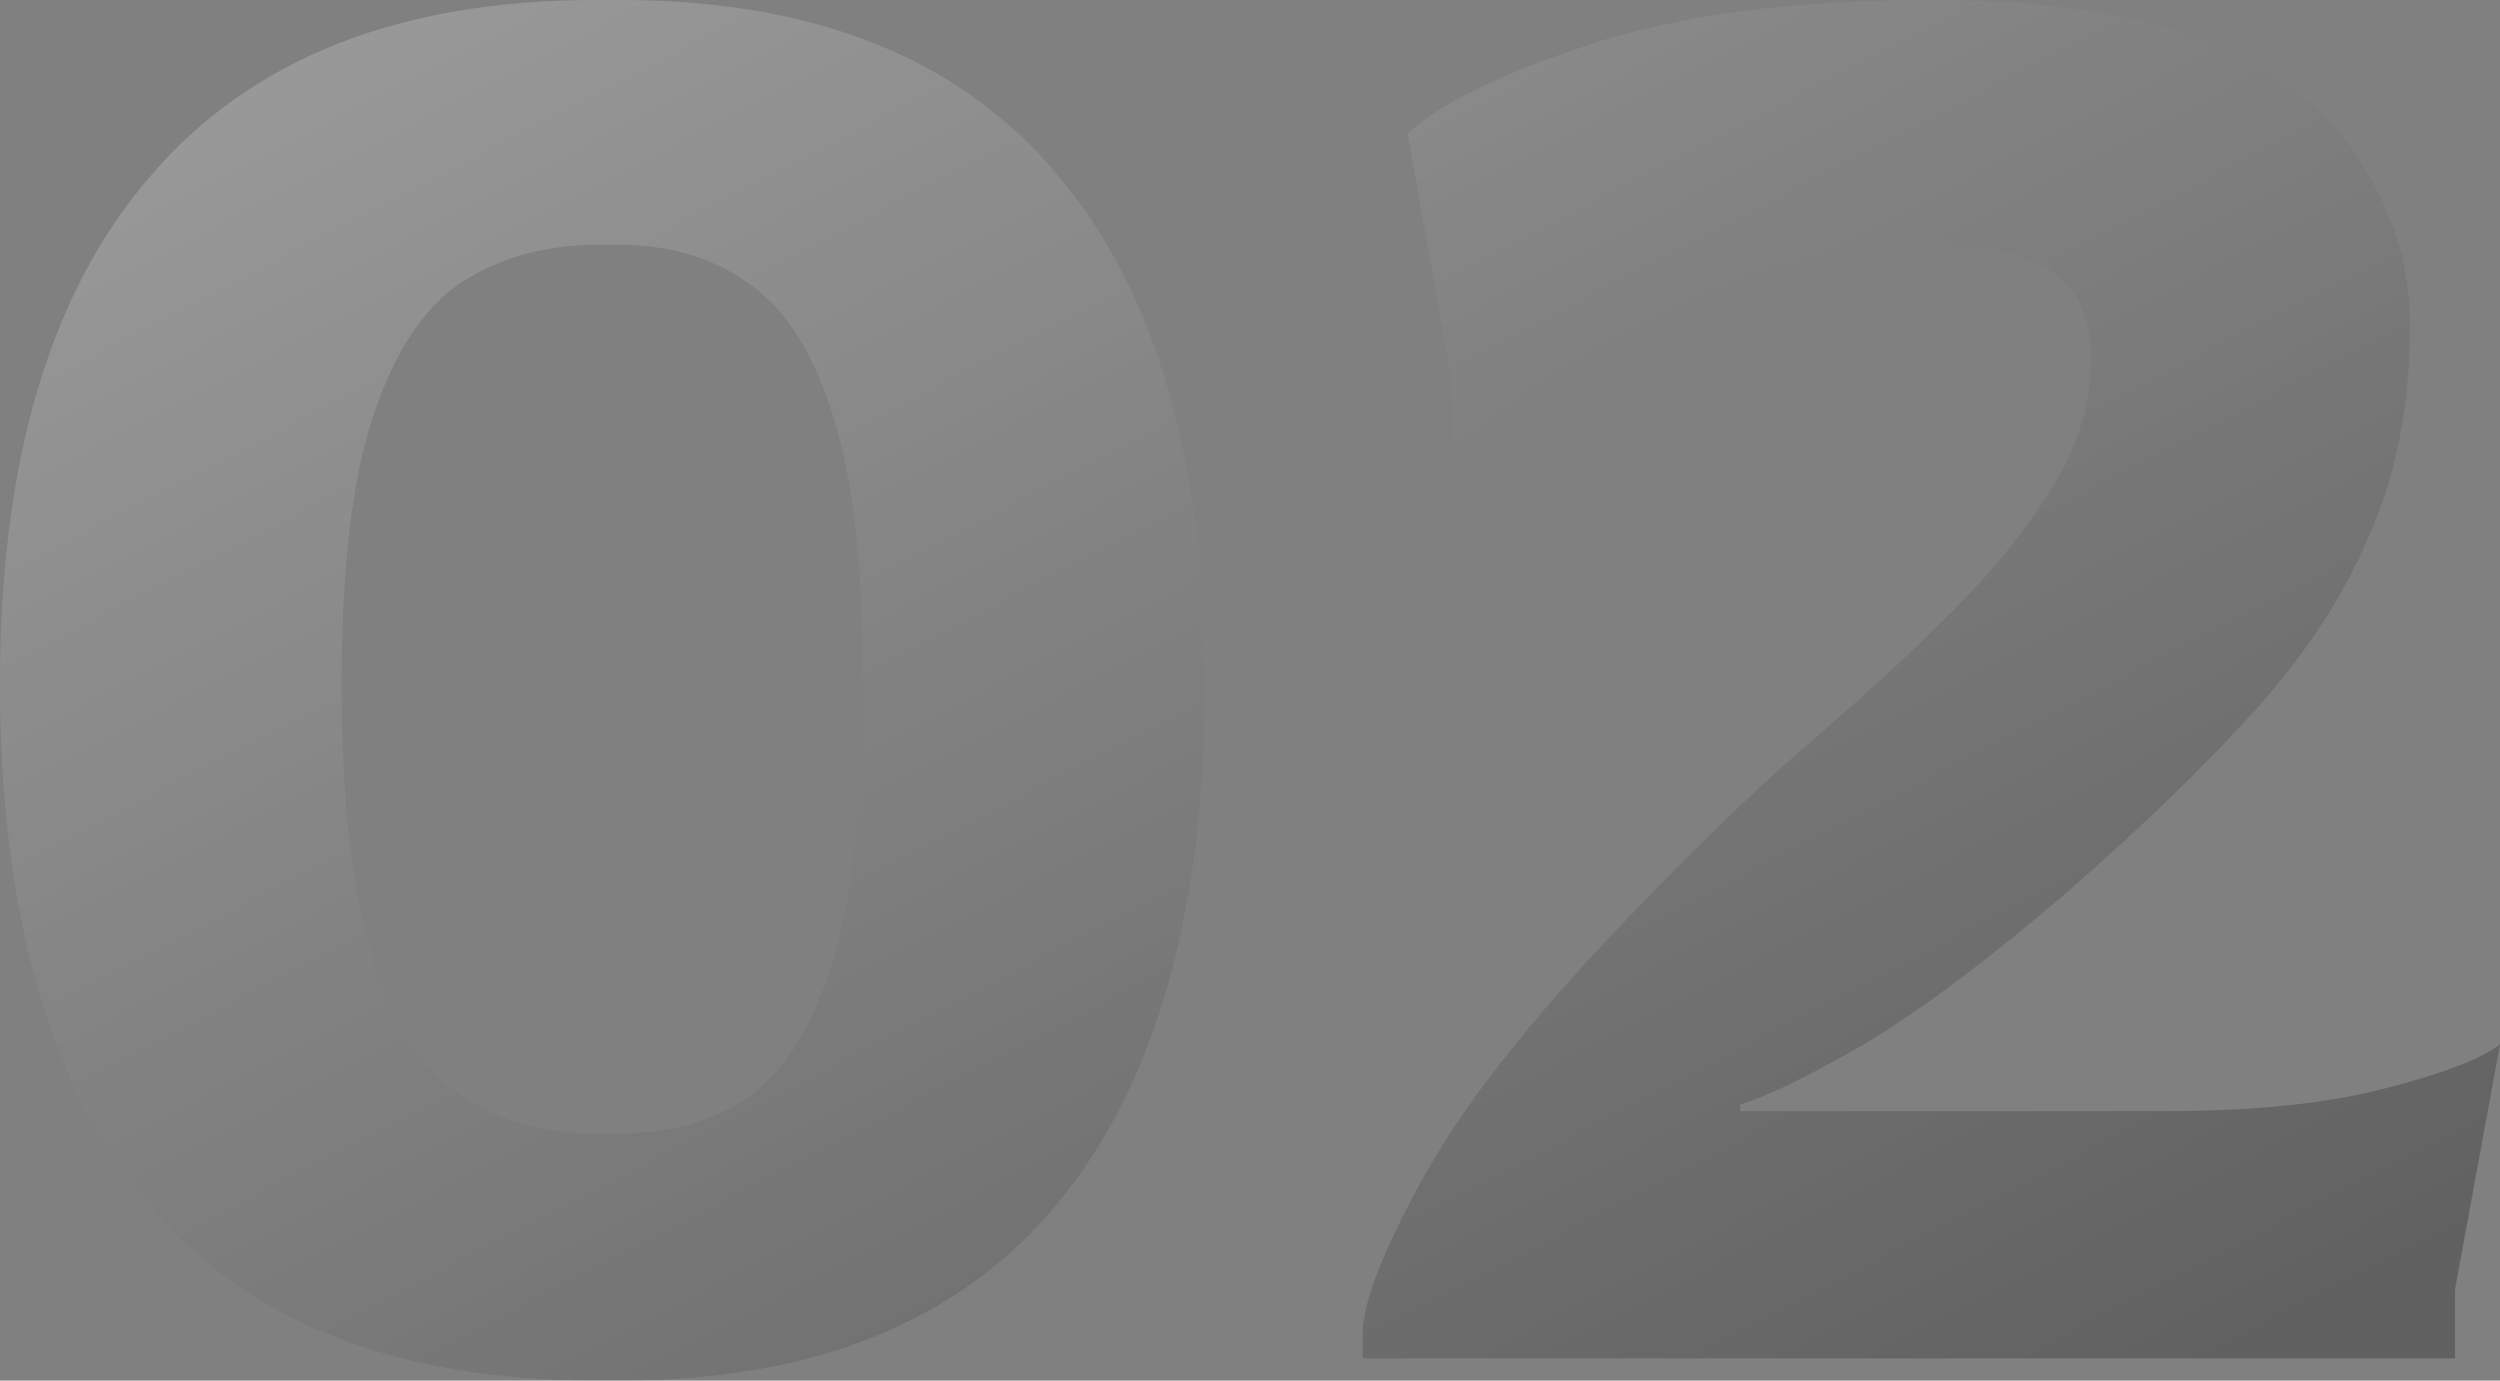
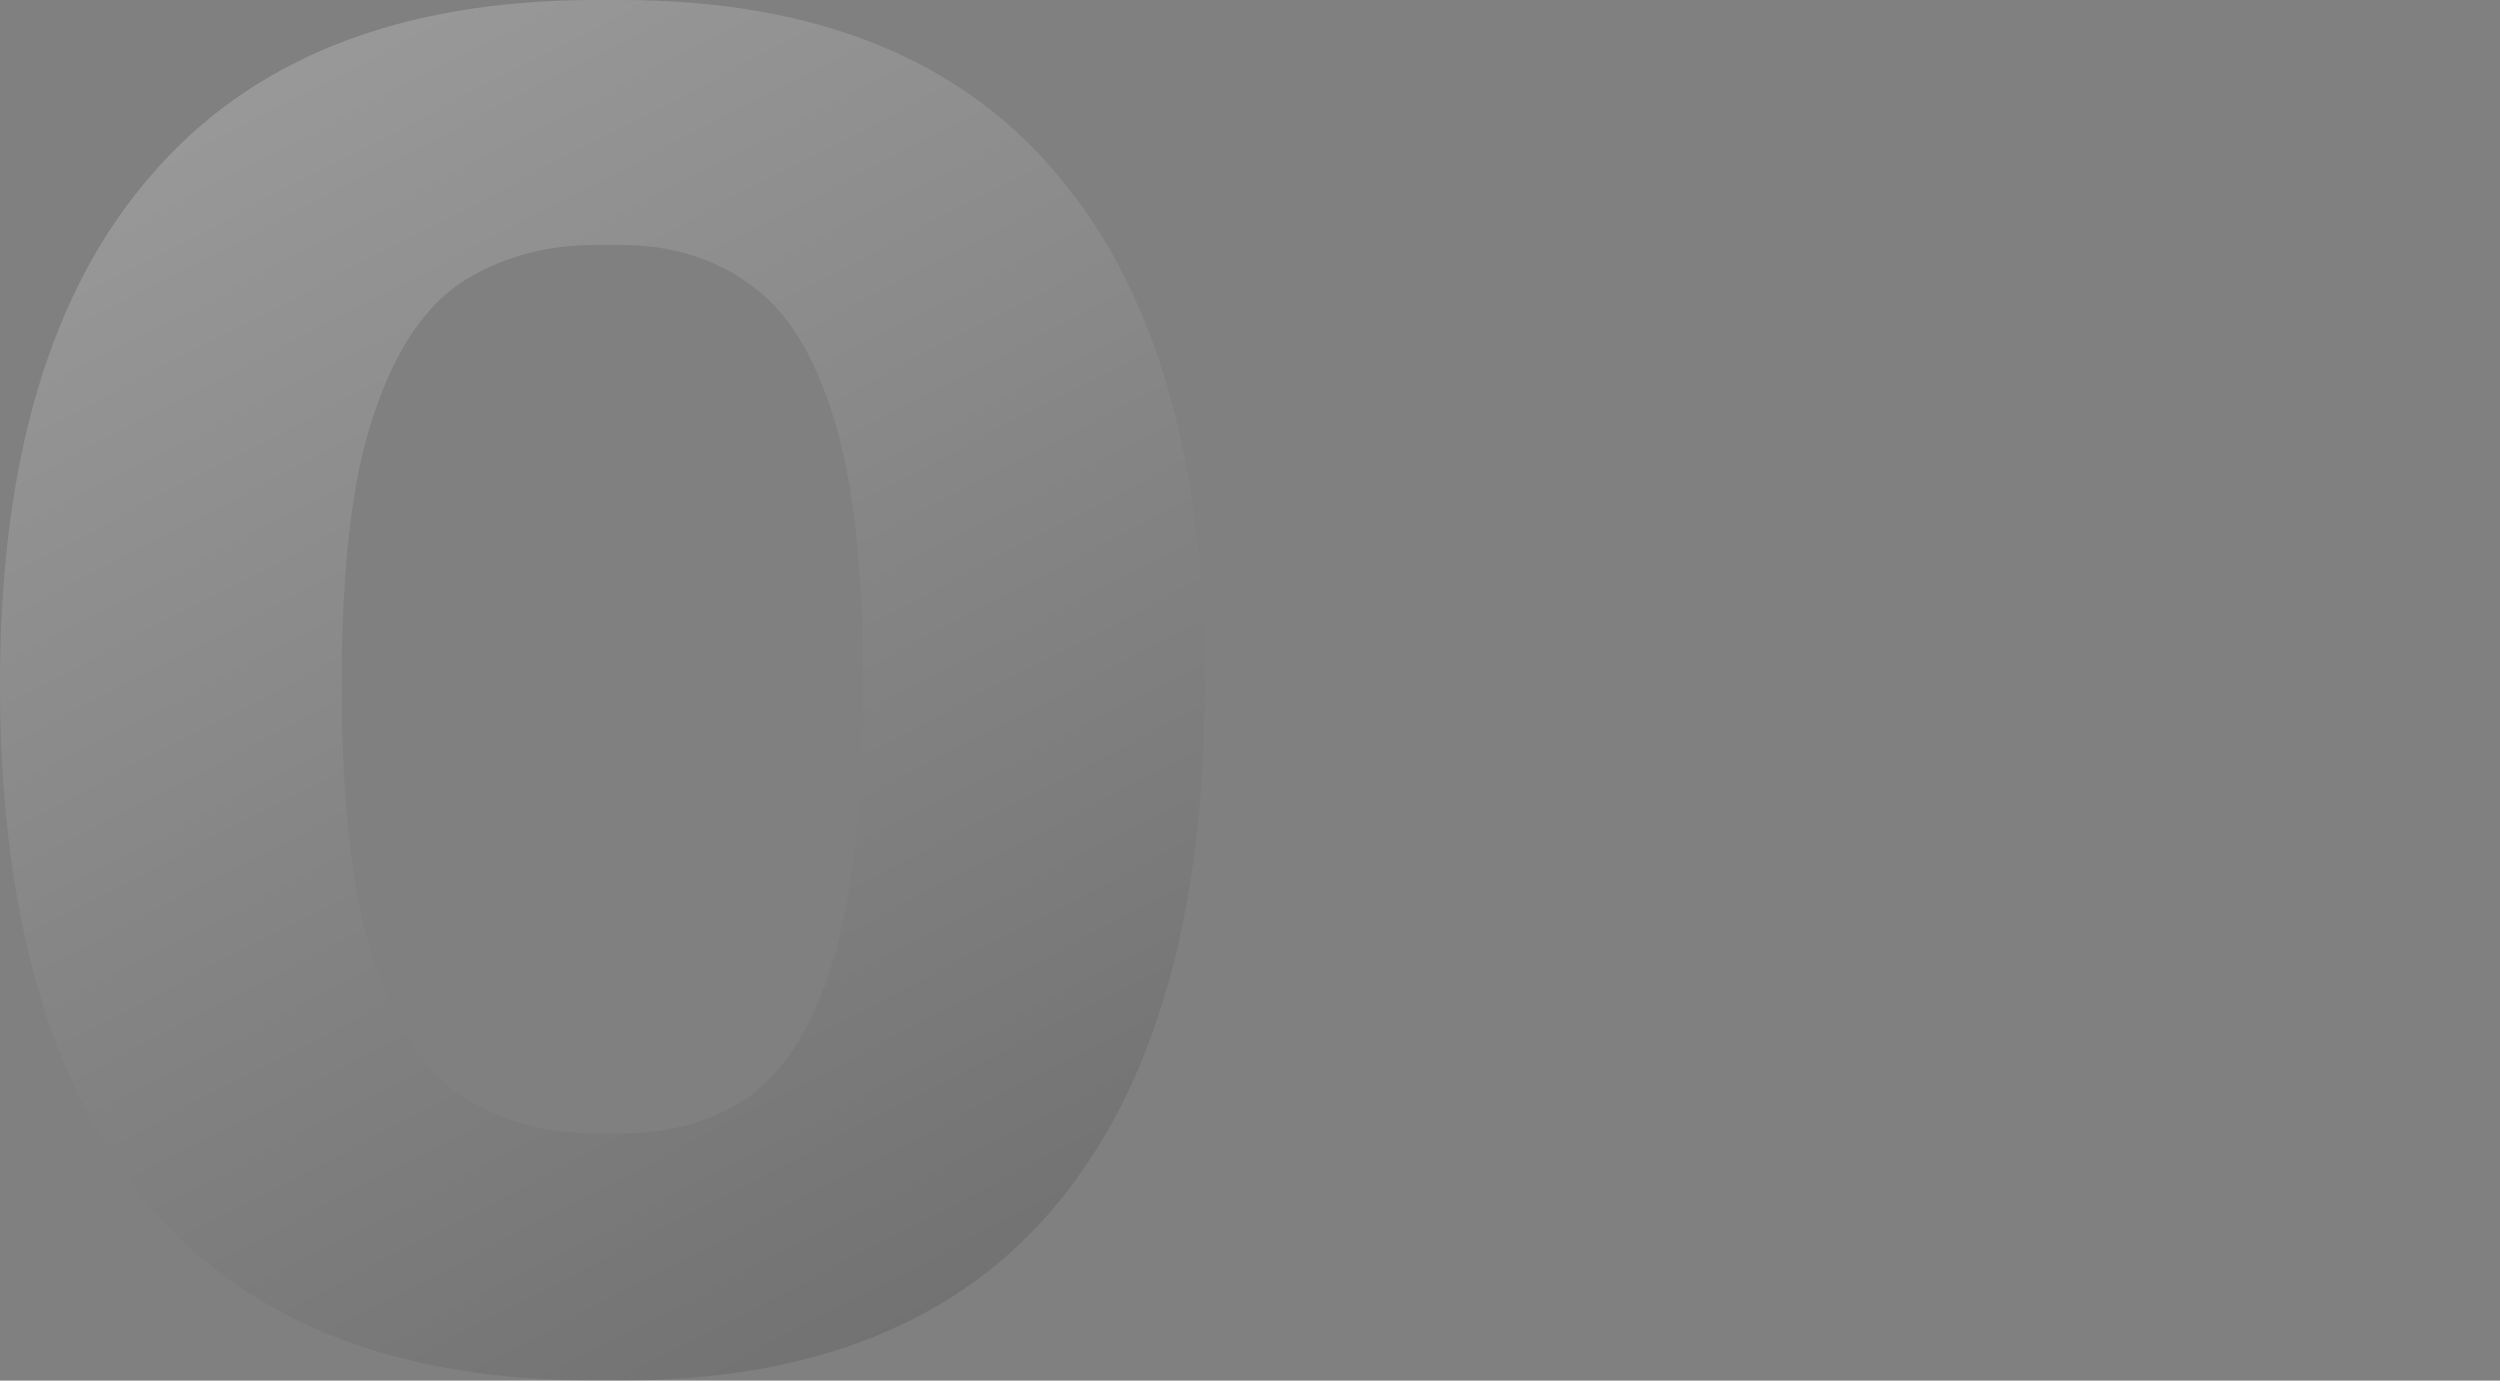
<svg xmlns="http://www.w3.org/2000/svg" width="201" height="111" viewBox="0 0 201 111" fill="none">
  <rect x="0" y="0" width="201" height="111" fill="#808080" stroke="none" />
  <g opacity="0.34">
    <path d="M47.891 111C31.867 111 19.879 106.285 11.928 96.856C3.976 87.308 0 73.344 0 54.963C0 37.06 4.036 23.453 12.108 14.143C20.18 4.715 32.108 0 47.891 0H49.879C65.421 0 77.108 4.655 84.939 13.964C92.891 23.274 96.867 36.94 96.867 54.963C96.867 73.344 92.891 87.308 84.939 96.856C77.108 106.285 65.421 111 49.879 111H47.891ZM47.891 91.127H49.879C53.975 91.127 57.469 90.113 60.361 88.084C63.252 85.936 65.481 82.236 67.047 76.984C68.614 71.732 69.397 64.392 69.397 54.963C69.397 45.773 68.614 38.671 67.047 33.658C65.481 28.526 63.252 24.945 60.361 22.916C57.469 20.768 53.975 19.694 49.879 19.694H47.891C43.795 19.694 40.18 20.708 37.048 22.737C34.036 24.766 31.686 28.347 30 33.479C28.313 38.492 27.47 45.653 27.47 54.963C27.47 64.511 28.313 71.911 30 77.163C31.686 82.415 34.036 86.055 37.048 88.084C40.18 90.113 43.795 91.127 47.891 91.127Z" fill="url(#paint0_linear_8_2734)" />
-     <path d="M109.555 109.21V107.24C109.555 104.734 111.242 100.437 114.615 94.35C118.109 88.144 123.953 80.863 132.145 72.508C136.483 67.973 140.76 63.855 144.976 60.155C149.314 56.455 153.169 52.934 156.543 49.592C160.037 46.131 162.808 42.729 164.856 39.387C167.024 36.045 168.109 32.524 168.109 28.824C168.109 25.721 167.145 23.453 165.217 22.021C163.29 20.469 160.097 19.694 155.639 19.694C150.458 19.694 145.338 20.589 140.278 22.379C135.338 24.169 130.82 26.377 126.724 29.003C122.627 31.51 119.314 33.956 116.784 36.343V30.973L113.17 10.742C115.7 8.355 120.579 5.968 127.808 3.581C135.037 1.194 144.193 0 155.278 0C165.037 0 172.687 1.253 178.229 3.76C183.892 6.266 187.868 9.548 190.157 13.606C192.566 17.545 193.771 21.723 193.771 26.139C193.771 32.465 192.687 38.074 190.518 42.968C188.47 47.861 185.398 52.576 181.301 57.111C177.205 61.647 172.145 66.54 166.121 71.792C159.856 77.163 154.434 81.221 149.856 83.966C145.278 86.592 141.964 88.203 139.916 88.8V89.337H173.892C181.121 89.337 187.024 88.74 191.603 87.547C196.301 86.353 199.434 85.16 201 83.966L197.386 103.66V109.21H109.555Z" fill="url(#paint1_linear_8_2734)" />
  </g>
  <defs>
    <linearGradient id="paint0_linear_8_2734" x1="-3.87861e-06" y1="-45.409" x2="101.022" y2="148.68" gradientUnits="userSpaceOnUse">
      <stop stop-color="white" />
      <stop offset="1" stop-color="#272727" />
    </linearGradient>
    <linearGradient id="paint1_linear_8_2734" x1="-3.87861e-06" y1="-45.409" x2="101.022" y2="148.68" gradientUnits="userSpaceOnUse">
      <stop stop-color="white" />
      <stop offset="1" stop-color="#272727" />
    </linearGradient>
  </defs>
</svg>